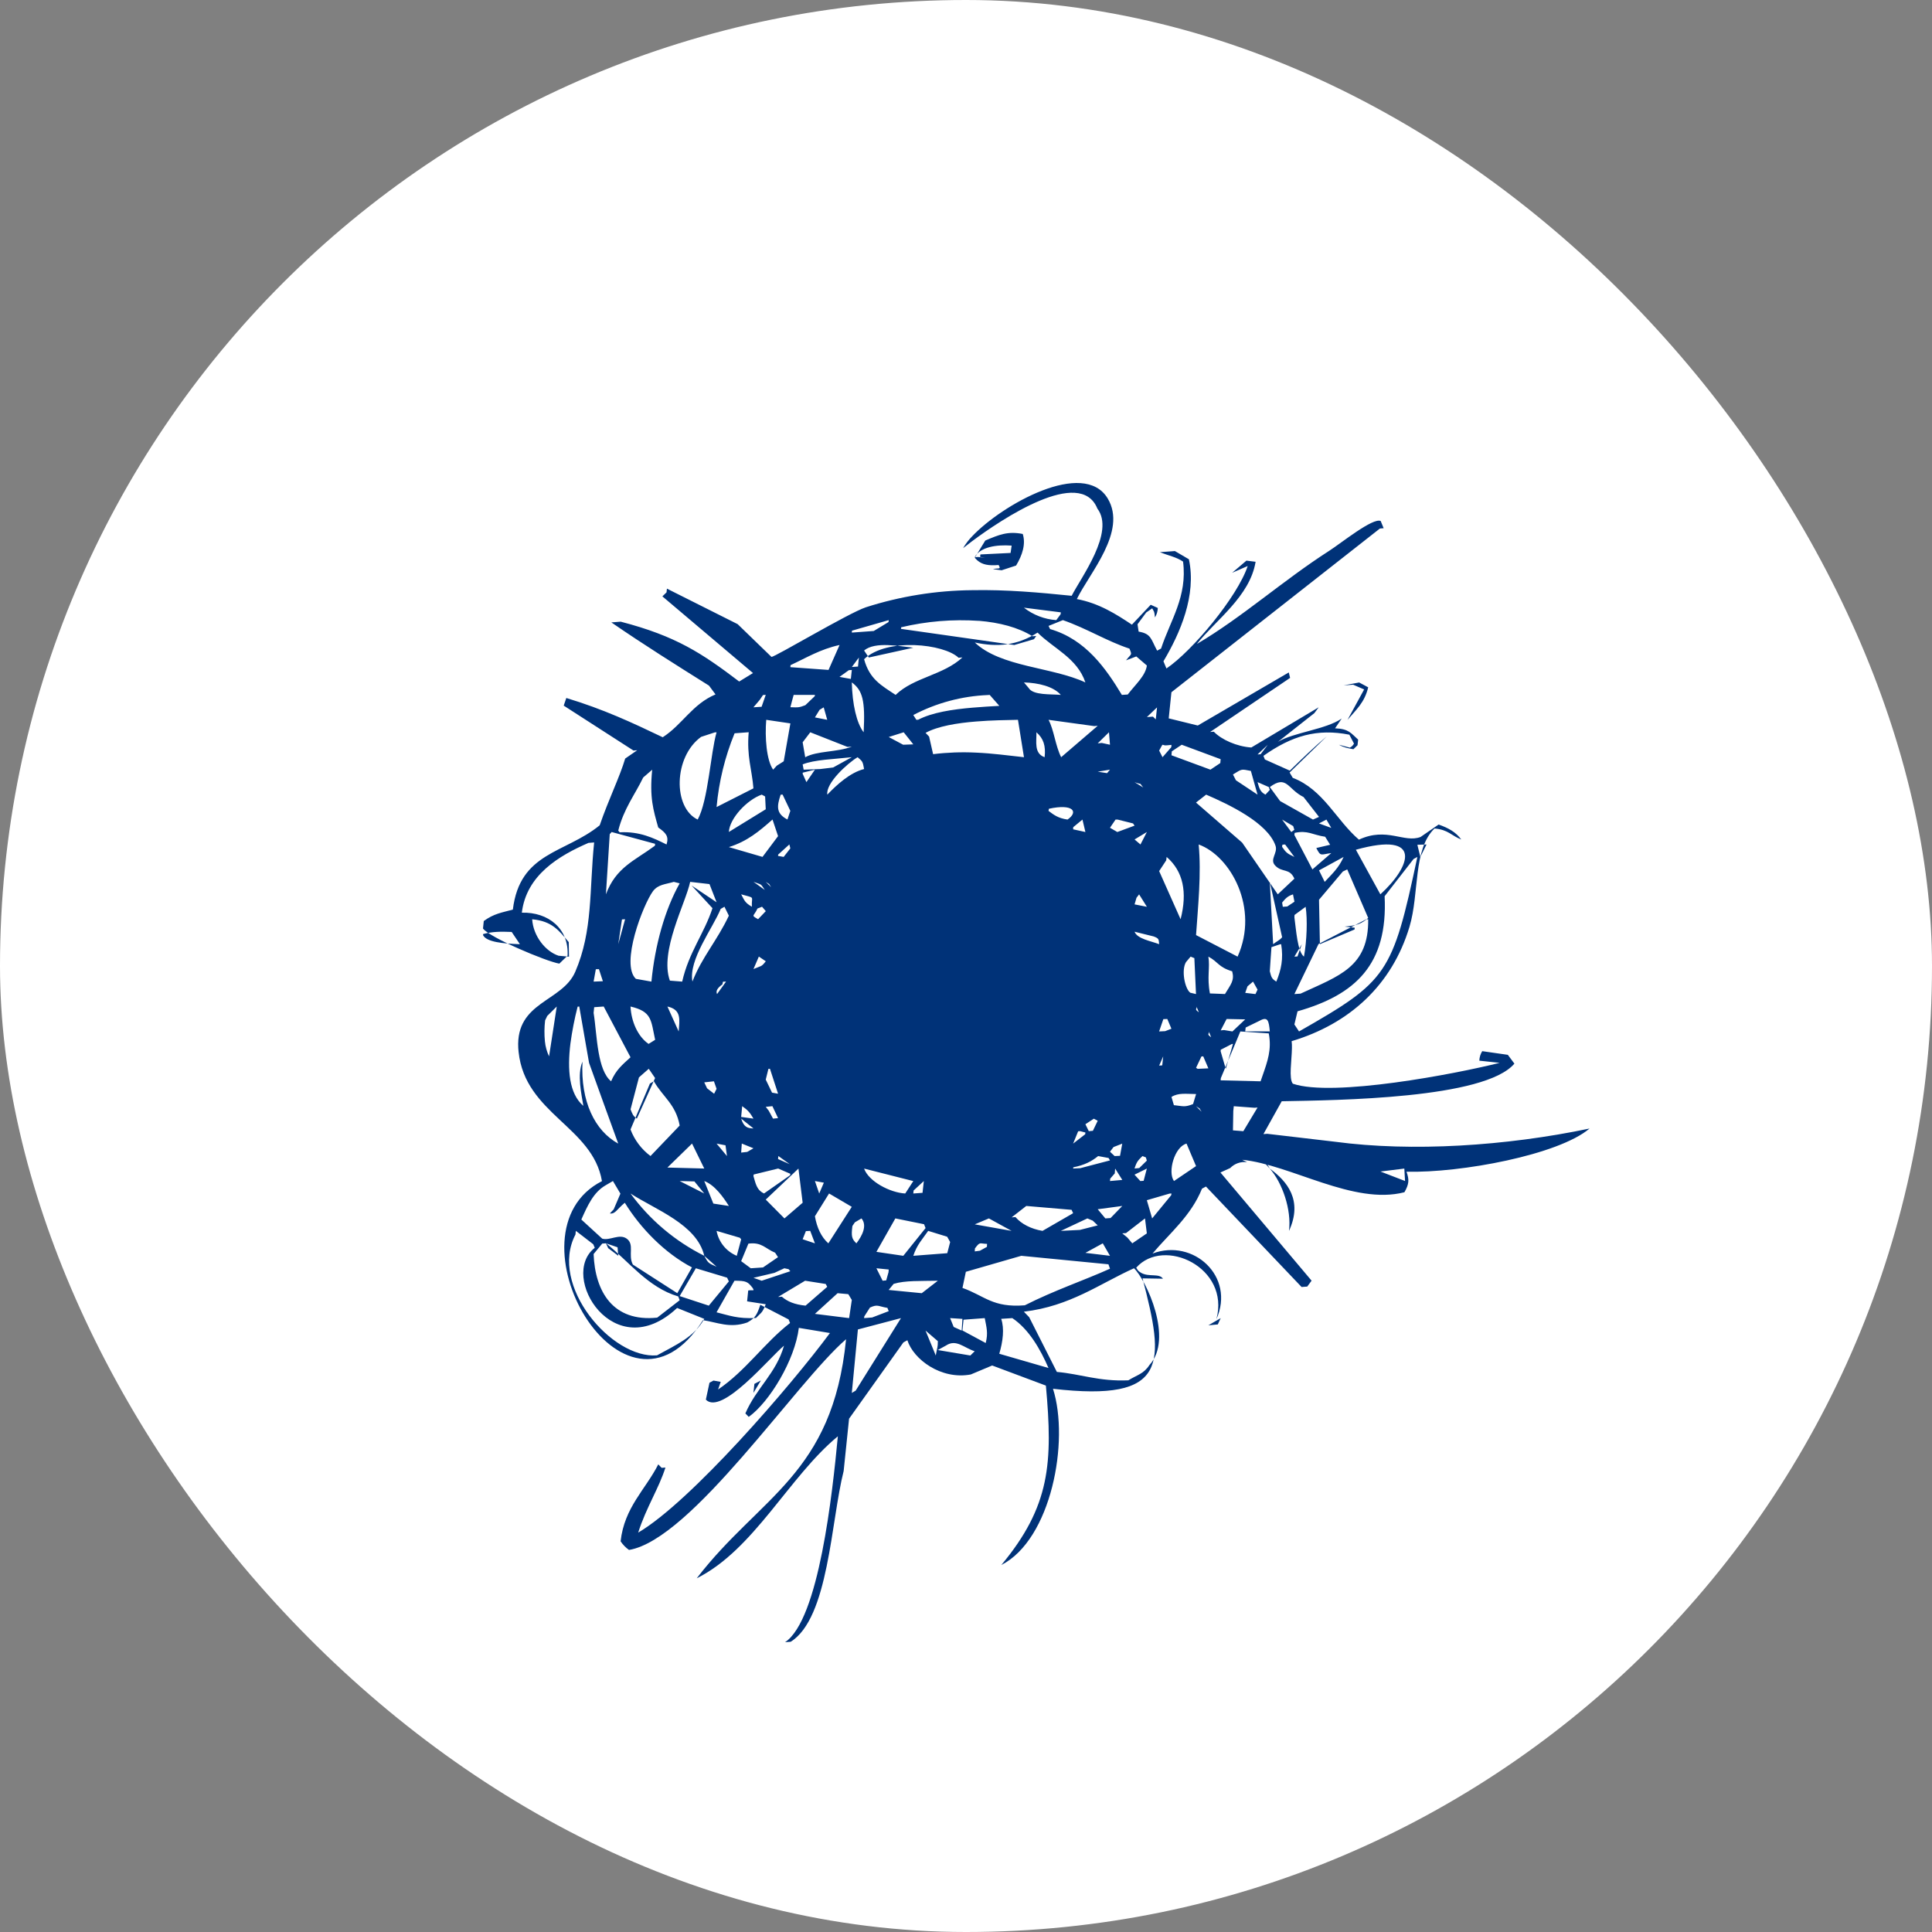
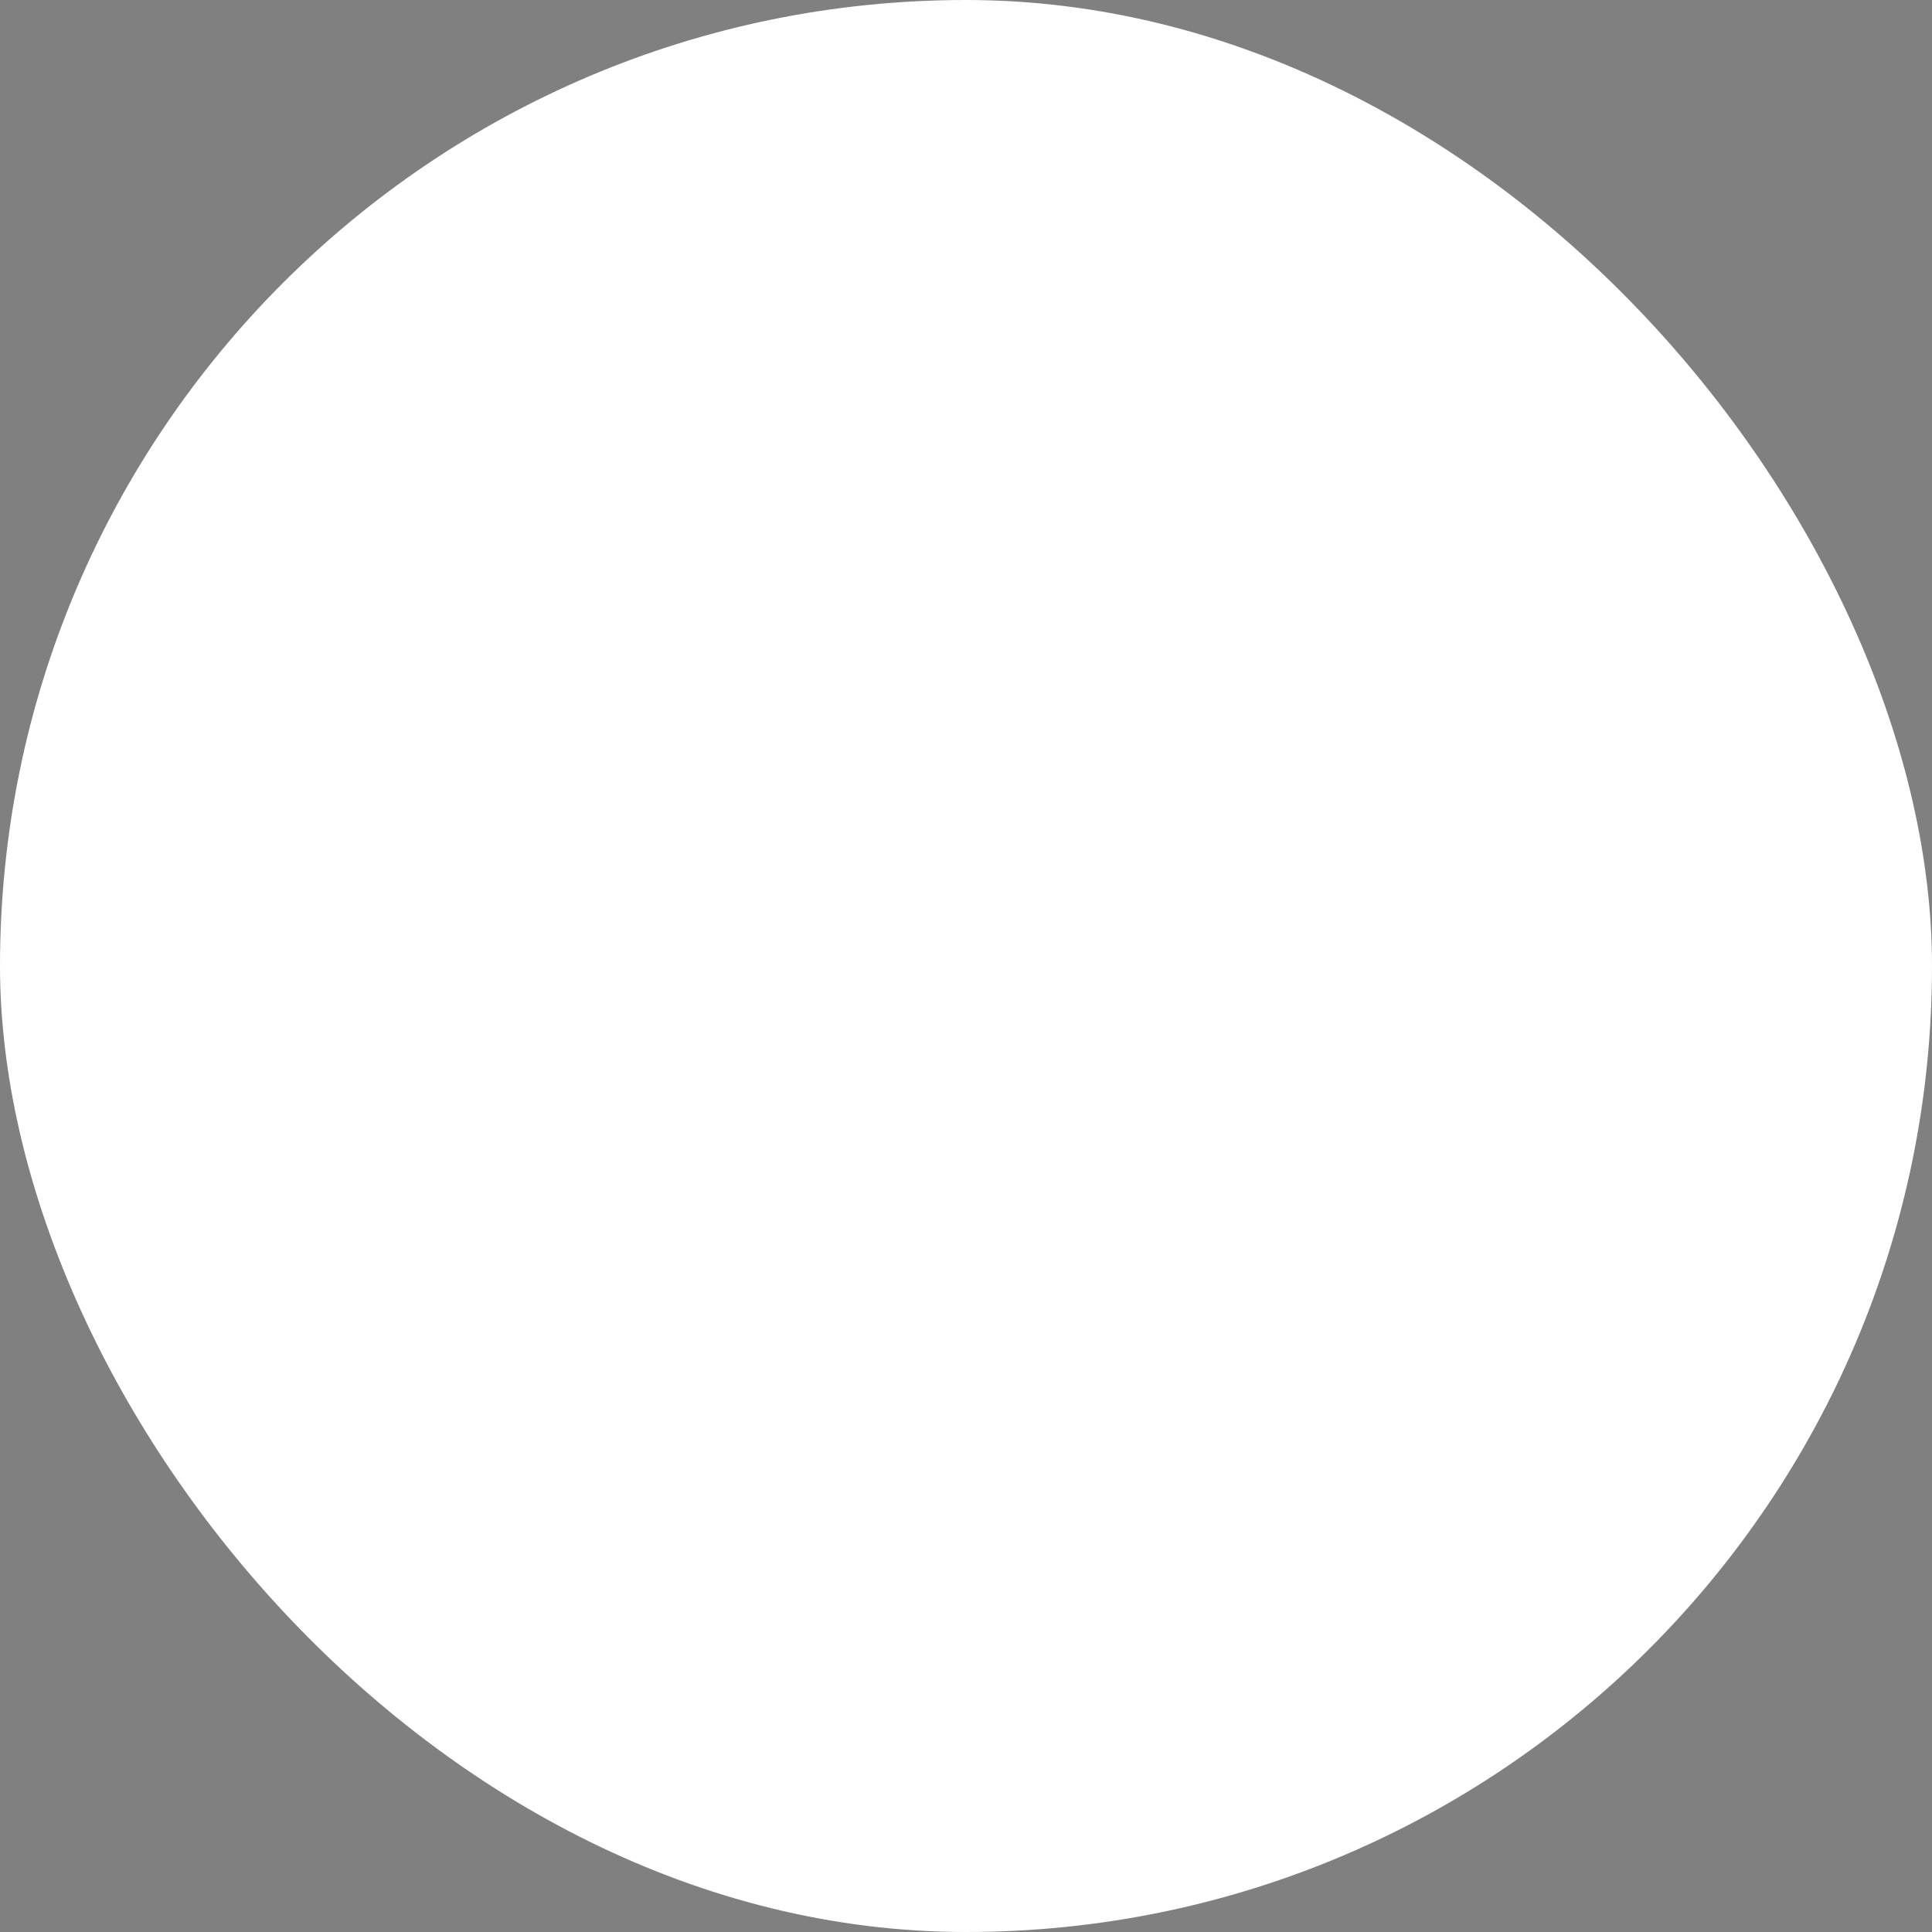
<svg xmlns="http://www.w3.org/2000/svg" width="326" height="326" viewBox="0 0 326 326" fill="none">
  <rect x="0" y="0" width="326" height="326" fill="#808080" stroke="none" />
  <rect width="326" height="326" rx="163" fill="white" />
-   <path d="M86.341 157.255L87.727 159.317C84.956 159.235 82.054 158.966 81.5 157.776C81.5 157.719 81.516 157.662 81.533 157.605C83.081 157.198 84.41 157.173 86.341 157.255ZM101.06 163.53L101.728 165.568L100.164 165.633L100.538 163.547C100.713 163.547 100.887 163.547 101.06 163.53ZM106.39 178.404C105.005 179.675 103.937 180.523 103.114 182.455C101.973 181.517 101.378 179.659 101.011 177.581C100.604 175.315 100.473 172.797 100.164 170.914L100.261 169.952L101.867 169.838L105.958 177.581L106.39 178.396V178.404ZM104.32 159.317C104.523 157.925 104.732 156.534 104.948 155.144L105.477 155.111C105.086 156.513 104.695 157.915 104.32 159.317ZM103.203 140.392L110.538 142.381C110.526 142.49 110.516 142.598 110.506 142.707C107.091 145.234 103.937 146.342 102.242 150.906L102.886 140.751L103.203 140.401V140.392ZM110.049 129.879C109.577 134.606 110.245 136.692 111.068 139.626C112.372 140.555 112.894 141.118 112.47 142.495C110.27 141.403 107.939 140.262 104.565 140.441C104.482 140.347 104.401 140.252 104.32 140.156C105.265 136.431 107.107 134.141 108.534 131.191L110.058 129.871L110.049 129.879ZM120.596 123.587L120.913 123.563C119.903 127.051 119.495 135.095 117.727 138.29C113.546 136.309 113.627 127.727 118.305 124.337L120.596 123.587ZM116.7 149.423L120.221 153.245C118.835 157.499 116.219 160.702 115.111 165.633L113.032 165.47C111.256 160.507 115.697 152.422 116.455 148.803L119.715 149.178C120.123 150.197 120.514 151.216 120.913 152.243L116.7 149.423ZM126.333 123.554C125.975 127.687 126.887 129.83 127.132 133.025C125.062 134.084 122.984 135.127 120.913 136.179C121.298 131.902 122.323 127.707 123.953 123.734L126.333 123.554ZM128.746 117.279L129.21 117.246L128.509 119.259L127.132 119.349L128.191 118.102L128.746 117.279ZM129.21 136.554L122.984 140.384C123.114 138.07 126.064 134.948 128.534 134.084L129.104 134.394L129.21 136.554ZM133.367 122.063C132.984 124.198 132.609 126.325 132.242 128.461L131.076 129.194L130.457 129.871C129.332 128.29 129.047 124.41 129.292 121.46L133.367 122.063ZM137.507 117.255C137.507 117.336 137.491 117.401 137.482 117.466L135.893 118.99C134.834 119.398 134.703 119.382 133.367 119.333C133.538 118.64 133.733 117.947 133.921 117.255H137.507ZM141.663 108.844L139.805 113.041L133.367 112.576L133.391 112.234C136.04 111.012 138.363 109.561 141.655 108.836L141.663 108.844ZM138.306 119.765L138.99 119.357L139.585 121.46L137.507 121.052L138.306 119.757V119.765ZM143.733 125.983C141.264 126.945 137.849 126.676 135.869 127.776C135.726 126.934 135.582 126.092 135.437 125.25L136.724 123.563C138.819 124.378 140.914 125.209 143 126.032L143.733 125.983ZM138.428 129.765L135.608 129.871C135.543 129.577 135.494 129.284 135.437 128.982C137.417 128.176 140.742 128.102 143.733 127.768L140.579 129.504L138.428 129.765ZM145.804 129.765C143.432 130.36 141.158 132.454 139.601 134.084C139.3 132.177 142.959 128.819 144.711 127.768C145.486 128.461 145.567 128.387 145.804 129.765ZM149.96 104.638L149.927 104.964L147.434 106.472L143.733 106.741L143.766 106.415L149.96 104.638ZM146.602 110.946L145.804 109.765C147.678 108.192 151.81 109.056 154.108 109.292L146.602 110.946ZM165.168 104.752C168.632 105.038 171.802 105.853 174.214 107.36L174.85 107.32L174.467 107.858L171.15 108.836C169.153 108.559 167.157 108.265 165.168 107.98L152.03 106.114L152.063 105.845C156.352 104.826 160.77 104.46 165.168 104.761V104.752ZM178.966 103.644L178.232 104.638C176.244 104.496 174.342 103.764 172.772 102.536L178.998 103.326L178.966 103.644ZM190.017 111.419L191.737 110.767L193.522 112.299C193.277 114.052 191.59 115.486 190.294 117.189L189.3 117.255C186.594 112.772 183.179 107.874 177.189 106.146L176.928 105.616L179.349 104.638C183.416 106.056 186.806 108.208 190.58 109.447C191.069 110.629 190.914 110.229 190.009 111.419H190.017ZM195.021 121.387L194.549 120.922L193.522 120.995L195.233 119.365L195.021 121.387ZM196.855 144.598C199.659 147.026 200.376 150.547 199.21 155.111C198.004 152.405 196.806 149.692 195.592 146.986C195.999 146.383 196.382 145.78 196.782 145.176C196.806 144.981 196.823 144.785 196.855 144.598ZM197.67 125.69L197.638 126.081L196.162 127.768L195.592 126.651C196.48 125.062 195.836 125.918 197.002 125.755L197.67 125.69ZM199.398 125.665L205.967 128.102C205.956 128.32 205.937 128.538 205.91 128.754C205.356 129.137 204.801 129.504 204.247 129.871L197.67 127.442L197.727 126.782L199.398 125.665ZM212.193 134.084L208.55 131.664L208.045 130.686C209.626 129.708 209.398 129.757 211.069 130.083C211.435 131.419 211.819 132.756 212.193 134.084ZM214.264 133.286L213.53 134.084C212.65 133.628 212.495 133.049 212.193 131.973L214.092 132.805L214.264 133.286ZM212.715 127.263L212.193 127.303C212.764 126.757 213.334 126.211 213.921 125.673C213.514 126.203 213.106 126.733 212.715 127.263ZM222.568 137.841L221.55 138.29C219.698 137.252 217.848 136.212 215.999 135.168C215.419 134.381 214.841 133.594 214.264 132.805C217.14 130.686 217.246 133.147 219.96 134.492L222.568 137.841ZM224.638 139.7L222.568 138.942L223.815 138.29L224.638 139.7ZM222.112 143.09C222.862 144.598 222.862 144.174 224.638 143.946L221.452 146.701L218.412 140.898L218.453 140.539C220.694 140.058 221.411 140.865 223.603 141.191L224.443 142.544L222.112 143.09ZM222.568 146.864L226.717 144.598C225.885 146.472 224.801 147.434 223.522 148.803L222.568 146.864ZM230.865 154.891C229.74 155.861 229.007 156.171 226.88 156.35L228.591 156.538L228.559 156.839L222.715 159.317L222.568 151.819L226.594 147.051L227.328 146.701L230.865 154.891ZM228.787 143.383C240.246 140.189 238.029 146.269 232.919 150.906C231.533 148.404 230.156 145.894 228.787 143.383ZM239.162 144.598C234.94 164.435 234.125 165.519 219.194 174.044C218.944 173.643 218.683 173.249 218.412 172.862L218.942 170.645C228.681 167.874 234.215 162.772 233.636 151.224L238.518 144.948L239.162 144.598ZM239.667 144.598C239.504 143.913 239.341 143.229 239.162 142.544L240.71 142.495L239.667 144.598ZM214.264 163.889L214.41 161.697L214.541 159.822L215.975 159.341C216.048 159.341 216.114 159.325 216.179 159.317C216.586 161.802 216.179 163.636 215.364 165.633C214.663 165.185 214.524 164.997 214.264 163.889ZM205.967 182.292L205.999 181.925L208.722 175.413L209.292 174.044L214.084 174.37C214.158 174.728 214.206 175.079 214.231 175.413C214.443 177.891 213.587 179.871 212.707 182.455L205.967 182.292ZM208.045 190.735L208.102 187.475L208.184 186.66L211.688 186.921L212.193 186.88C211.387 188.208 210.588 189.537 209.797 190.874L208.045 190.735ZM205.991 177.124L206.203 177.019L207.858 176.163L208.045 176.146L207.801 177.019L206.831 180.352L205.967 177.385L205.991 177.124ZM202.756 187.597L201.818 186.66C202.731 187.296 202.136 186.676 202.756 187.597ZM197.67 185.095C198.836 184.362 200.099 184.59 201.827 184.606L201.313 186.293C199.887 186.864 199.683 186.652 198.078 186.481L197.67 185.095ZM200.213 192.968L201.818 196.766C200.58 197.605 199.333 198.437 198.094 199.284C196.986 197.76 198.192 193.498 200.213 192.968ZM196.113 179.765L195.592 179.806L196.276 178.249L196.113 179.765ZM202.087 180.352L201.818 180.181L202.731 178.257L203.033 178.249L203.897 180.27L202.087 180.352ZM216.456 153.009L216.342 152.3C216.888 151.631 217.238 151.216 218.176 150.914L218.42 152.153C218.013 152.422 217.605 152.683 217.206 152.96L216.456 153.009ZM216.342 158.143C215.967 158.64 215.299 158.917 214.826 159.317L214.264 148.803L216.342 158.143ZM212.536 172.243C213.905 171.476 214.101 172.186 214.264 174.036H210.115L210.189 173.384L212.536 172.243ZM210.498 166.432L211.435 165.633L212.193 166.986L211.843 167.736L210.115 167.532L210.498 166.432ZM210.115 172.006L207.955 174.044L206.545 173.807L205.975 173.864C206.301 173.221 206.643 172.577 206.977 171.941L210.115 172.006ZM202.291 170.808C201.427 170.205 202.047 170.287 201.884 169.83L202.291 170.808ZM208.827 161.419L201.818 157.784C202.144 152.976 202.731 147.45 202.259 142.495C207.662 144.451 212.511 153.245 208.827 161.419ZM203.897 161.419C205.616 162.332 205.527 163.163 207.915 163.897C208.33 165.454 207.695 166.073 206.7 167.728L204.158 167.63C203.636 164.859 204.206 163.269 203.897 161.419ZM204.369 175.022C203.497 174.419 204.125 174.5 203.962 174.044L204.369 175.022ZM218.412 154.777L218.436 154.386L220.311 153.009C220.637 155.16 220.515 158.746 220.026 161.419C218.917 160.555 218.713 156.904 218.412 154.777ZM218.412 161.419C218.836 160.718 219.259 160.018 219.667 159.317L218.933 161.387L218.412 161.419ZM230.515 155.136L230.865 155.111C230.963 163.172 225.991 164.639 219.455 167.662L218.412 167.736L222.487 159.292L230.515 155.136ZM218.208 139.39C218.273 139.602 218.347 139.806 218.404 140.017L217.89 140.392L216.334 138.29L218.208 139.39ZM216.334 142.894L216.391 142.528C216.543 142.516 216.695 142.505 216.847 142.495L218.412 144.598C217.206 144.027 217.01 143.889 216.334 142.894ZM218.404 148.273L215.608 150.906L209.602 142.185L201.81 135.421L203.522 134.084C207.295 135.714 213.897 138.819 215.225 142.699C215.657 143.962 214.166 145.005 215.176 146.057C216.383 147.312 217.589 146.415 218.412 148.265L218.404 148.273ZM200.898 161.419L201.533 161.672L201.81 167.736L200.84 167.507C199.928 166.831 199.292 163.701 200.123 162.34L200.898 161.419ZM196.301 171.966L196.969 171.941L197.662 173.587L196.602 173.995L195.584 174.044C195.828 173.351 196.073 172.658 196.301 171.966ZM194.41 205.592L193.514 202.52C194.793 202.153 196.065 201.786 197.344 201.403L197.67 201.387C197.653 201.482 197.64 201.577 197.629 201.672L194.41 205.592ZM191.435 197.182C191.818 195.943 192.087 195.755 192.78 195.071L193.351 195.299L193.514 195.837L192.234 197.092L191.435 197.173V197.182ZM192.413 199.284L191.435 198.208L193.514 197.182L192.976 199.244L192.413 199.284ZM190.229 208.82C189.936 208.592 189.659 208.355 189.365 208.111L190.001 208.07L193.204 205.592L193.514 208.119L191.06 209.798L190.229 208.82ZM190.392 232.911C185.396 233.123 182.405 231.852 178.33 231.493L173.66 222.259L172.764 221.33C180.604 220.401 185.535 216.619 191.346 214.003C193.4 215.959 198.053 225.918 193.954 230.328C192.976 231.835 191.884 231.99 190.392 232.911ZM168.941 222.536L170.816 222.414C173.644 224.313 175.567 227.711 176.92 230.833L168.615 228.429C169.235 226.326 169.496 224.191 168.941 222.536ZM162.976 214.598L172.332 211.9L187.034 213.335L187.295 214.077C182.919 216.049 177.939 217.711 172.919 220.254C167.482 220.686 166.17 218.657 162.405 217.32L162.976 214.598ZM162.397 224.509L162.584 222.683L166.162 222.414C166.456 224.003 166.765 224.892 166.325 226.619L162.397 224.5V224.509ZM158.24 227.801L159.634 227.035C161.346 225.902 162.625 227.41 164.467 228.005L163.734 228.722L158.24 227.801ZM162.275 224.517C161.823 224.316 161.372 224.112 160.922 223.905L160.319 222.414L162.397 222.544L162.275 224.517ZM156.17 224.517L158.249 226.302C158.249 227.402 158.151 227.28 157.898 228.722L156.17 224.517ZM150.791 216.636C152.739 216.041 155.331 216.171 158.249 216.106L155.535 218.209L149.952 217.663L150.791 216.636ZM145.804 111.232C149.658 107.548 159.324 108.648 161.745 110.987L162.397 110.93C159.178 113.938 154.19 114.28 151.125 117.255C148.721 115.657 146.733 114.63 145.804 111.232ZM166.994 117.255L168.624 119.105C167.173 119.186 165.649 119.276 164.125 119.406C160.694 119.7 157.303 120.213 154.932 121.444L154.622 121.46C154.45 121.191 154.279 120.922 154.108 120.653C158.001 118.611 162.299 117.458 166.692 117.279L166.994 117.255ZM175.078 106.741C177.76 109.431 181.761 111.028 183.147 115.152C177.523 112.536 168.868 112.576 164.483 108.412C168.346 109.235 171.639 108.925 175.078 106.741ZM176.928 121.46L184.622 122.519L185.225 122.471L179.056 127.768C178.078 125.82 177.849 123.18 176.928 121.46ZM186.814 130.458L185.225 130.213L187.295 129.871L186.806 130.458H186.814ZM185.225 125.429L187.124 123.563L187.295 125.665L185.918 125.364L185.225 125.429ZM188.99 195.03L188.078 195.071L187.295 194.337L187.898 193.547L189.365 192.976L188.99 195.03ZM187.336 198.877C187.58 198.583 187.841 198.29 188.102 197.997L188.167 197.182L189.373 199.097L187.295 199.284L187.336 198.877ZM186.513 205.592L185.225 204.044L189.373 203.49L187.393 205.527L186.513 205.592ZM187.295 211.9L183.147 211.403L186.081 209.798L187.295 211.9ZM184.386 205.967L185.225 206.766L182.218 207.532L178.998 207.695L183.481 205.592L184.386 205.967ZM172.78 115.152C175.201 115.217 177.76 115.828 178.998 117.255C177.328 117.092 174.32 117.361 173.562 116.073L172.78 115.152ZM174.883 123.563C176.064 124.598 176.48 125.82 176.268 127.768C174.443 127.14 174.915 125.144 174.883 123.563ZM176.92 136.823L176.994 136.464C181.126 135.568 182.014 137.002 180.131 138.29C178.501 138.061 177.76 137.45 176.92 136.823ZM182.242 190.865L183.147 191.094C183.135 191.191 183.124 191.289 183.114 191.387L181.077 192.968L181.924 190.89L182.242 190.865ZM181.101 139.569L182.65 138.29L183.147 140.392L181.077 139.936L181.093 139.569H181.101ZM187.295 195.804L182.283 197.116L181.077 197.173C181.077 197.108 181.093 197.035 181.109 196.97C182.984 196.595 184.19 195.975 185.298 195.071L187.059 195.397L187.295 195.804ZM183.717 190.865L183.147 189.7L184.573 188.763L185.225 189.113L184.41 190.808L183.717 190.865ZM170.702 205.413L173.171 203.49L180.816 204.142L181.077 204.712L175.91 207.695C173.994 207.377 172.34 206.53 171.346 205.364L170.702 205.413ZM166.863 205.592L170.694 207.695L164.475 206.595C165.274 206.269 166.064 205.927 166.863 205.592ZM166.553 209.887C166.545 210.056 166.536 210.224 166.529 210.393L165.347 211.045L164.475 211.159L164.508 210.654C165.412 209.456 165.258 209.855 166.545 209.887H166.553ZM156.773 124.288C156.577 124.077 156.379 123.868 156.178 123.66C158.24 122.536 161.492 121.998 164.687 121.745C167.32 121.525 169.911 121.501 171.769 121.46L172.78 127.768C170.066 127.475 167.483 127.116 164.687 126.994C162.272 126.874 159.85 126.961 157.45 127.255C157.229 126.265 157.003 125.276 156.773 124.288ZM159.822 208.681L160.327 209.578L159.838 211.46L154.108 211.9C154.72 210.026 155.632 209.121 156.619 207.695L159.822 208.681ZM152.747 201.387C150.139 201.24 146.57 199.333 145.804 197.182L154.108 199.292L152.747 201.387ZM155.665 201.273L154.108 201.387L154.157 200.882L155.885 199.284C155.804 199.944 155.738 200.605 155.665 201.273ZM149.96 124.361L152.486 123.563L154.108 125.6L152.397 125.665L149.96 124.361ZM149.927 214.663C149.789 215.12 149.667 215.584 149.536 216.049C149.334 216.059 149.133 216.078 148.933 216.106C148.584 215.404 148.233 214.704 147.882 214.003L149.96 214.215L149.927 214.663ZM151.077 205.592L155.918 206.57L156.178 207.222L152.421 211.9L147.882 211.232L151.077 205.592ZM187.295 139.675L188.232 138.298L188.575 138.29L191.183 138.942L191.444 139.317L188.534 140.392C188.122 140.152 187.709 139.913 187.295 139.675ZM192.911 132.878L191.444 131.982C192.935 132.528 192.079 131.908 192.911 132.878ZM192.438 142.495L191.444 141.647L193.522 140.392L192.438 142.495ZM191.444 157.214L194.671 158.013C195.543 158.355 195.519 158.445 195.592 159.317C194.206 158.787 191.892 158.42 191.444 157.214ZM191.77 151.485L192.21 150.914L193.522 153.009L191.444 152.601L191.77 151.485ZM149.74 220.686L149.96 221.24L147.165 222.308L145.804 222.414L145.836 222.129L146.79 220.637C148.11 220.026 148.143 220.425 149.74 220.686ZM143.733 115.144C145.543 116.497 146.015 118.159 145.73 123.563C144.54 122.039 143.815 118.803 143.733 115.152V115.144ZM144.923 110.946L144.777 112.471L143.742 112.544L144.931 110.946H144.923ZM143.733 113.049C143.676 113.554 143.636 114.06 143.57 114.565L141.655 114.215L143.236 113.082L143.725 113.049H143.733ZM143.733 235.038L144.76 224.329L152.03 222.414L144.385 234.647L143.733 235.038ZM144.247 206.253L145.363 205.592C146.382 206.799 145.469 208.535 144.508 209.798C143.709 209.048 143.619 208.575 143.831 206.872L144.247 206.253ZM137.507 205.226L139.895 201.387L143.725 203.636C142.421 205.69 141.093 207.744 139.773 209.798C138.583 208.738 137.849 207.182 137.507 205.234V205.226ZM137.507 221.697L141.337 218.209L143.138 218.372L143.733 219.35C143.57 220.376 143.424 221.395 143.277 222.414L137.507 221.697ZM131.288 218.844L135.852 216.106L139.324 216.652L139.585 217.133L135.926 220.311C134.1 220.124 132.886 219.635 131.932 218.804L131.28 218.844H131.288ZM130.677 214.777L132.348 214.003L133.065 214.158L133.358 214.5L128.526 216.106L127.14 215.617L130.677 214.777ZM125.062 212.805L126.284 209.847C128.55 209.553 129.088 210.67 130.791 211.379L131.28 212.129L128.746 213.865L126.684 214.003L125.062 212.805ZM120.905 221.436L123.929 216.106C125.934 216.106 126.178 216.269 127.001 217.328C127.368 217.948 127.05 217.614 126.252 217.752L126.064 219.586L129.21 220.075C128.591 221.615 128.493 221.412 127.564 222.39C124.467 222.553 123.065 221.966 120.905 221.436ZM117.417 214.003L122.69 215.592L122.984 216.22L119.601 220.311L114.687 218.698L117.417 214.003ZM97.099 208.315L97.164 207.687L100.106 209.953L100.359 210.556C94.239 215.283 103.603 230.686 114.255 220.702L118.835 222.544C117.075 225.682 114.051 226.921 110.864 228.698C103.244 229.333 92.584 216.888 97.099 208.315ZM104.206 210.466L104.32 211.892C103.75 211.46 103.179 211.045 102.625 210.613L102.242 209.79L104.206 210.466ZM114.687 219.398L110.897 222.332C103.432 223.115 100.408 217.948 100.164 211.599L101.622 209.839L102.258 209.79C106.015 212.748 109.34 217.263 114.442 218.755L114.687 219.398ZM107.458 188.754C106.781 188.265 106.741 188.021 106.398 187.19L107.816 181.794L109.471 180.344L110.538 181.908L107.458 188.754ZM106.398 190.572L109.666 182.838L110.335 182.446C111.842 185.103 114.027 186.31 114.687 189.92L109.764 195.063C108.234 193.922 107.062 192.367 106.39 190.58L106.398 190.572ZM112.617 197.01L116.773 192.96L118.835 197.173C116.763 197.111 114.69 197.057 112.617 197.01ZM122.984 154.508C121.019 158.705 118.403 161.558 116.838 165.625C116.154 161.933 120.278 156.627 121.606 153.367L122.242 153L122.984 154.508ZM122.984 142.935C126.072 141.982 128.142 140.238 130.351 138.282L131.288 141.085L128.664 144.59L122.984 142.935ZM133.358 143.155L132.234 144.59L131.288 144.427L131.305 144.198L133.195 142.487L133.358 143.155ZM131.728 134.092L132.054 134.076L133.358 136.823L132.869 138.282C130.971 137.287 131.044 136.105 131.728 134.092ZM131.337 195.063L133.253 196.44L131.288 195.576C131.299 195.404 131.316 195.233 131.337 195.063ZM131.305 197.173L133.358 198.062C133.346 198.143 133.335 198.225 133.326 198.306L128.925 201.379C127.662 200.808 127.507 199.675 127.132 198.445L127.173 198.184L131.305 197.173ZM125.168 192.96L127.14 193.759L126.081 194.37L125.062 194.484L125.168 192.96ZM125.062 150.906C127.556 151.607 126.765 151.134 126.871 153C125.73 152.332 125.649 152.022 125.062 150.906ZM125.062 188.469L125.233 186.652C126.203 187.328 126.537 187.728 127.14 188.754C126.447 188.658 125.755 188.563 125.062 188.469ZM129.218 162.202C128.436 163.204 128.468 162.935 127.14 163.514L128.045 161.411L129.218 162.202ZM129.218 153.742L127.914 155.103C126.61 154.37 127.222 154.663 127.808 153.302L128.583 153L129.218 153.742ZM129.047 150.164L127.14 148.795C128.607 149.357 128.265 149.015 129.047 150.164ZM125.062 188.754L127.14 190.409C126.081 190.384 125.51 190.156 125.062 188.754ZM131.288 188.673L130.441 188.754L129.715 187.418L129.21 186.766L130.335 186.652C130.653 187.328 130.962 188.005 131.288 188.673ZM130.147 149.732L129.21 148.803C130.123 149.439 129.52 148.82 130.139 149.74L130.147 149.732ZM130.27 184.37L129.21 182.169L129.658 180.36L129.919 180.344L131.288 184.549C130.949 184.489 130.609 184.429 130.27 184.37ZM124.834 208.844L125.062 209.121L124.32 211.9C123.447 211.538 122.679 210.964 122.084 210.23C121.489 209.495 121.087 208.624 120.913 207.695L124.834 208.852V208.844ZM118.835 211.9L120.913 213.742C119.585 213.156 119.503 213.18 118.835 211.9ZM122.421 193.253L122.666 195.071L120.913 192.968L122.421 193.253ZM120.367 203.09L118.835 199.284C120.653 199.977 122.071 202.055 122.992 203.49L120.367 203.09ZM121.997 165.649L122.511 165.633L120.995 167.736C120.75 167.214 121.052 166.717 121.891 166.106L121.997 165.649ZM120.913 183.726L120.498 184.557L119.308 183.636C119.15 183.302 118.993 182.968 118.835 182.634L120.465 182.455L120.913 183.726ZM106.39 201.387C110.547 204.093 117.613 206.603 118.835 211.9C113.907 209.44 109.64 205.835 106.39 201.387ZM117.173 199.35L118.835 201.387L114.687 199.284L117.173 199.35ZM132.364 205.592L129.21 202.414L134.728 197.182L135.437 202.944L132.364 205.592ZM135.437 209.105L135.983 207.736L136.716 207.695L137.507 209.798L135.437 209.105ZM138.232 201.387L137.507 199.284L139.015 199.561L138.232 201.387ZM135.437 130.563L135.453 130.376C136.138 130.213 136.822 130.05 137.507 129.871L136.072 131.973L135.437 130.563ZM114.516 174.044L112.617 169.838C115.054 170.368 114.654 172.104 114.516 174.044ZM109.438 176.146C107.662 174.916 106.529 172.463 106.39 169.838C110.033 170.694 109.829 172.129 110.547 175.454L109.438 176.146ZM107.295 165.168C104.646 162.666 108.501 152.658 110.196 150.352C111.093 149.219 112.217 149.243 113.701 148.803L114.687 149.056C112.193 153.473 110.514 159.488 109.919 165.633L107.295 165.168ZM103.424 199.284L104.687 201.411L103.554 204.06L102.902 204.753C103.831 204.883 104.043 204.085 105.428 202.952C108.118 207.312 112.226 211.485 116.757 213.856L114.287 218.209L106.789 213.384C105.934 211.795 107.115 209.969 105.738 208.999C104.491 208.119 102.886 209.39 101.614 209.007L98.093 205.78C99.129 203.465 100.123 201.2 102.168 200.018L103.424 199.284ZM96.251 176.089C96.534 173.992 96.94 171.913 97.466 169.863L97.743 169.838L98.827 176.089L99.397 179.349C101.027 183.897 102.674 188.437 104.32 192.968C100.375 190.816 97.939 185.837 98.289 179.137C97.344 181.297 98.126 184.696 98.436 186.603C96.015 184.549 95.714 180.466 96.251 176.089ZM92.649 178.249C92.272 177.453 92.035 176.599 91.948 175.723C91.832 174.543 91.843 173.355 91.981 172.177L92.34 171.428L93.945 169.838L93.04 175.715L92.649 178.241V178.249ZM237.084 199.276L232.935 197.679L236.961 197.182L237.084 199.276ZM127.303 233.506L128.387 232.936L127.132 235.03L127.295 233.514L127.303 233.506ZM96.015 161.428L94.247 161.265C92.046 160.539 89.984 157.972 89.797 155.119C93.163 155.421 94.304 157.018 95.966 158.966C95.983 159.781 96.007 160.604 96.015 161.428ZM95.771 161.256C96.015 156.717 92.551 153.881 88.053 154.003C88.819 147.63 94.361 144.37 99.3 142.226L100.253 142.153C99.43 150.156 100.058 157.051 97.067 163.979C94.858 169.08 87.026 168.983 87.45 176.855L87.507 177.507C88.623 187.972 100.001 190.099 101.573 199.301C84.703 207.883 105.265 243.946 118.607 222.764C121.003 223.107 123.13 224.191 126.105 223.147C127.49 222.381 127.759 221.762 128.297 220.165L133.065 222.634L133.31 223.237C128.941 226.628 125.86 231.281 121.166 234.46L121.614 233.172L120.392 232.952L119.715 233.319L119.104 236.171C121.785 238.91 129.911 229.007 132.291 227.068C130.946 231.77 127.621 234.191 125.771 238.494L126.341 239.081C129.846 236.571 134.141 229.464 134.793 224.06L140.041 224.932C133.464 233.824 116.569 253.384 107.686 258.608C109.039 254.362 111.19 251.118 112.283 247.63L111.647 247.679C111.457 247.483 111.267 247.287 111.076 247.092C108.917 251.346 105.355 254.338 104.719 260.075C105.099 260.644 105.58 261.138 106.137 261.534C116.7 259.774 134.336 233.229 142.764 225.976C140.482 248.877 128.208 252.447 117.564 266.318C127.238 261.493 133.106 249.187 141.378 242.357C140.465 251.917 138.191 273.294 132.47 277.1L133.416 277.027C139.838 273.034 140.213 256.611 142.356 248.217L143.269 239.39L152.438 226.513L153.106 226.147C154.133 229.366 158.778 232.862 163.807 231.925L167.417 230.409L176.48 233.8C177.67 246.84 177.214 254.15 168.958 264.077C177.393 259.765 180.49 243.156 177.678 234.337C197.295 236.611 196.505 229.993 192.788 215.707L196.236 215.764C195.6 214.81 193.88 215.519 192.568 214.786C191.973 214.403 192.087 214.476 191.721 213.905C196.382 208.649 207.613 213.873 205.25 222.601C208.477 215.364 201.346 208.926 194.475 211.517C197.409 208.037 200.963 205.177 202.821 200.572L203.489 200.213L219.626 217.165L220.58 217.092L221.313 216.098C216.179 210.018 211.052 203.93 205.934 197.842L207.581 197.092C207.944 196.716 208.391 196.432 208.885 196.26C209.379 196.089 209.907 196.036 210.425 196.106C210.153 195.971 209.881 195.835 209.61 195.698C217.85 196.521 228.379 203.392 236.978 201.175C237.768 199.798 237.809 199.056 237.328 197.711C246.489 197.94 262.968 194.875 268.217 190.425C254.117 193.384 238.241 194.386 225.299 192.658L213.832 191.314L213.188 191.362L216.277 185.821C225.731 185.641 250.523 185.405 255.535 179.472L254.427 177.988L250.107 177.369C249.805 177.851 249.636 178.405 249.618 178.975L253.041 179.341C245.608 181.216 224.907 185.169 218.151 182.862C217.442 181.998 217.964 178.999 217.996 176.839C218.008 176.453 217.992 176.066 217.947 175.682C227.662 172.78 234.875 166.244 237.833 156.383C239.52 150.735 238.404 143.318 242.055 139.797C244.386 140.001 244.859 140.987 246.57 141.656C245.665 140.401 244.37 139.7 242.748 139.129L239.708 141.224C236.929 142.299 234.019 139.488 229.3 141.68C225.47 138.404 223.31 133.229 218.135 131.248L217.605 130.352L223.881 124.247C221.827 125.967 219.732 127.996 217.638 130.034L213.432 128.151L213.188 127.54C217.98 124.149 222.234 122.894 227.687 123.97C227.939 124.475 228.208 124.973 228.469 125.478C228.216 125.91 227.988 126.032 227.768 126.154L225.934 125.665C226.725 126.13 227.548 126.277 228.371 126.423L229.064 125.747L229.17 124.801C227.98 123.742 227.613 122.976 225.274 122.894L226.391 121.248C223.718 123.09 218.29 123.579 215.633 125.176L221.778 120.335L222.511 119.349L211.142 126.13C208.713 125.967 206.13 124.826 204.818 123.465C204.608 123.481 204.399 123.497 204.19 123.514L217.687 114.386L217.466 113.465C212.348 116.448 207.222 119.431 202.112 122.422L197.206 121.215L197.662 116.806L232.846 89.178L233.473 89.129L232.976 87.915C231.672 87.295 226.317 91.639 224.296 92.935C216.505 97.931 209.618 104.149 201.957 108.664C205.119 104.647 210.906 100.645 211.867 94.793L210.319 94.598L207.907 96.651L210.531 95.51C208.836 100.669 201.158 109.879 196.823 112.797L196.317 111.582C199.137 106.839 201.916 100.457 200.612 94.369L198.249 92.984L195.714 93.171C197.336 93.815 198.436 93.97 199.626 94.761C200.384 100.661 197.483 104.655 195.918 109.431L195.25 109.789C194.206 107.858 194.272 106.929 192.128 106.578L191.941 105.339L193.408 103.351L194.418 102.65C194.761 103.302 194.777 103.065 194.883 104.182C195.183 103.702 195.349 103.15 195.364 102.585L194.166 102.047L190.995 105.404C188.347 103.636 185.429 101.778 181.704 101.085C183.815 96.708 190.229 89.675 186.92 84.125C182.878 77.377 169.08 85.152 164.027 90.506C163.441 91.103 162.931 91.771 162.511 92.495C163.011 92.097 163.517 91.706 164.027 91.321C169.015 87.605 182.291 78.705 185.168 85.82C188.184 89.789 182.405 97.426 180.832 100.531C175.453 99.985 169.83 99.471 164.043 99.585C157.953 99.638 151.905 100.611 146.105 102.47C143.171 103.44 130.653 110.938 130.172 110.841L124.467 105.315L112.535 99.325L112.47 99.952L111.769 100.629L127.059 113.571L124.728 114.997C118.436 110.229 114.1 107.336 104.736 104.899L103.155 105.021C108.623 108.787 114.133 112.234 119.634 115.69L120.734 117.173C116.806 118.827 115.143 122.267 111.826 124.402C106.643 121.924 101.842 119.675 95.559 117.776L95.119 119.064L106.887 126.643L107.523 126.594L105.494 127.996C104.556 131.15 102.723 134.81 101.19 139.26C95.322 144.035 87.719 143.75 86.537 153.481C84.662 153.995 83.342 154.158 81.63 155.413L81.5 156.676C82.576 158.176 92.103 162.21 94.377 162.601L95.779 161.248L95.771 161.256ZM165.372 93.97L166.244 94.133L165.078 93.986C164.874 93.986 164.671 94.003 164.475 94.011C165.396 92.299 168.102 91.876 170.702 92.063L170.522 93.302L165.437 93.554L165.372 93.97ZM169.007 96.228L171.452 95.429C172.511 93.668 173.114 91.802 172.576 90.099C170.058 89.602 168.607 90.213 166.252 91.207C165.823 91.904 165.397 92.602 164.972 93.302L164.483 94.117C164.634 94.292 164.797 94.455 164.972 94.606C165.771 95.258 166.733 95.486 168.501 95.339C168.99 96.171 168.42 95.804 167.548 96.032L169.015 96.228H169.007ZM229.341 115.16L226.717 115.649L228.33 115.535L230.18 116.334L227.377 121.468C228.819 119.765 230.254 118.559 230.865 115.975L229.341 115.16ZM214.264 197.19C213.612 196.024 212.902 195.258 212.193 195.079C212.821 195.674 213.546 196.375 214.264 197.19ZM205.967 222.422L203.897 223.628L205.486 223.482L205.975 222.422H205.967ZM214.264 197.19C216.374 199.57 217.955 204.134 217.499 207.703C219.895 202.528 217.165 199.301 214.264 197.19Z" fill="#003278" />
</svg>